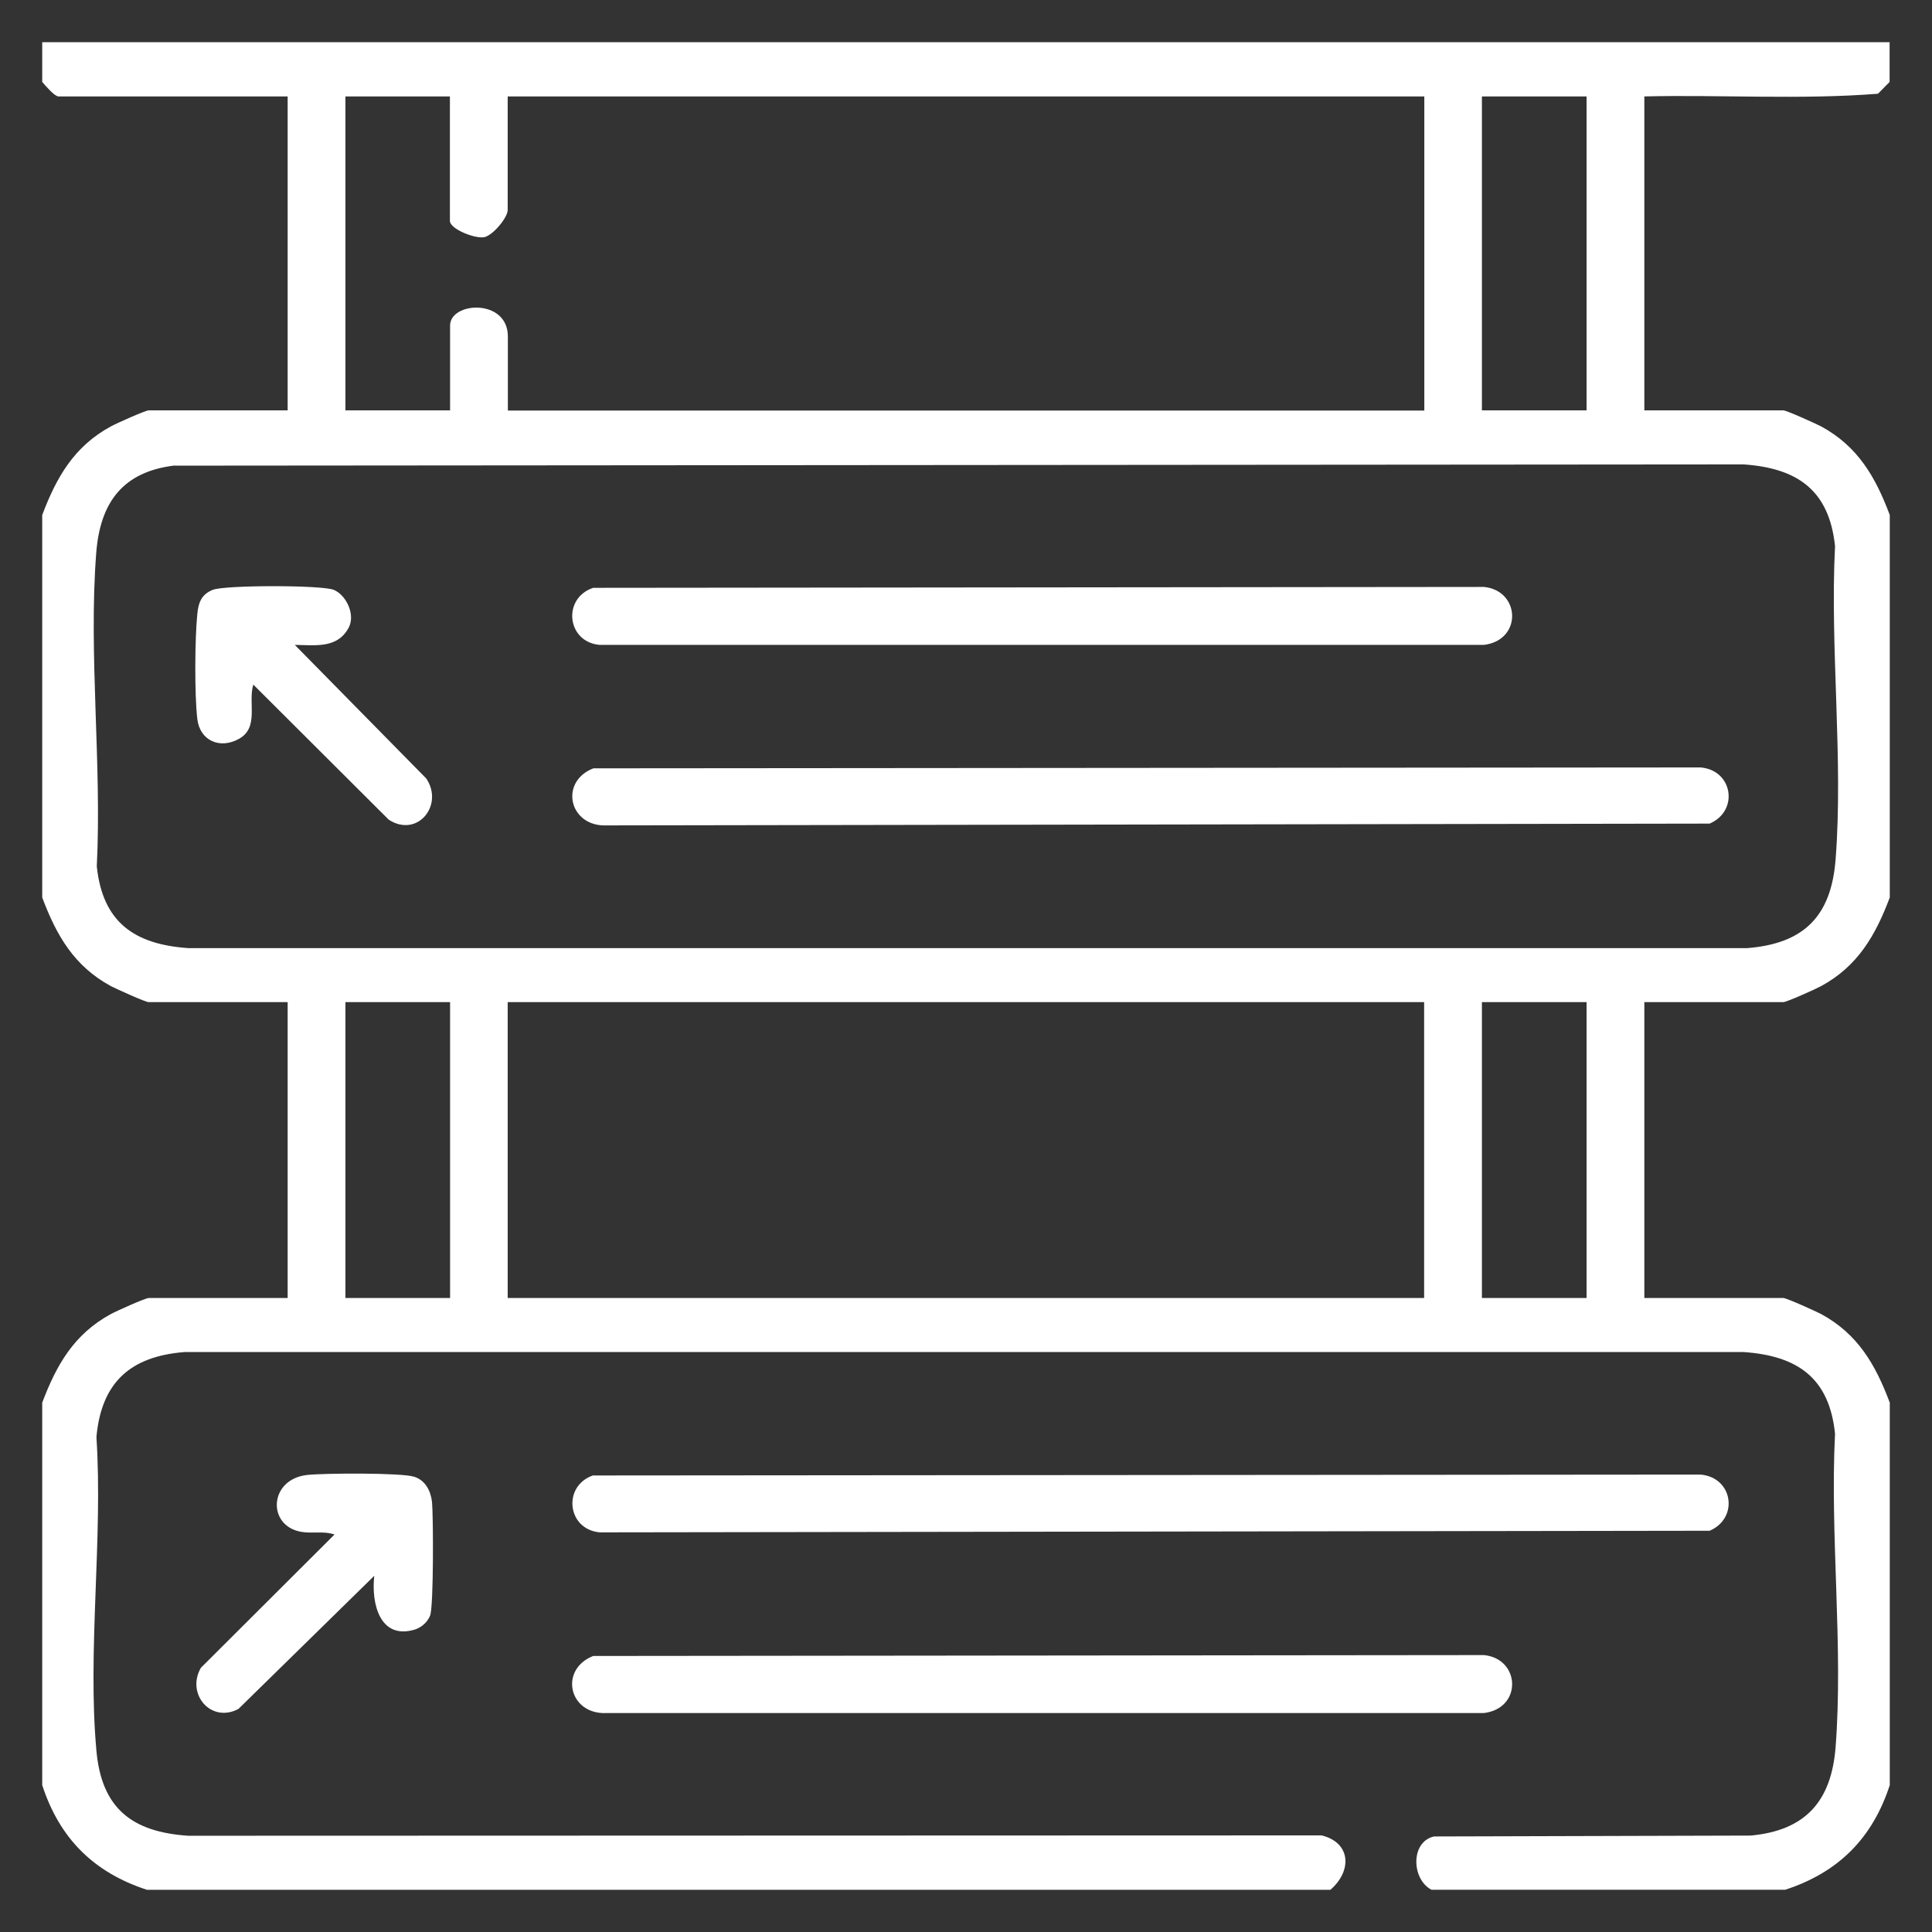
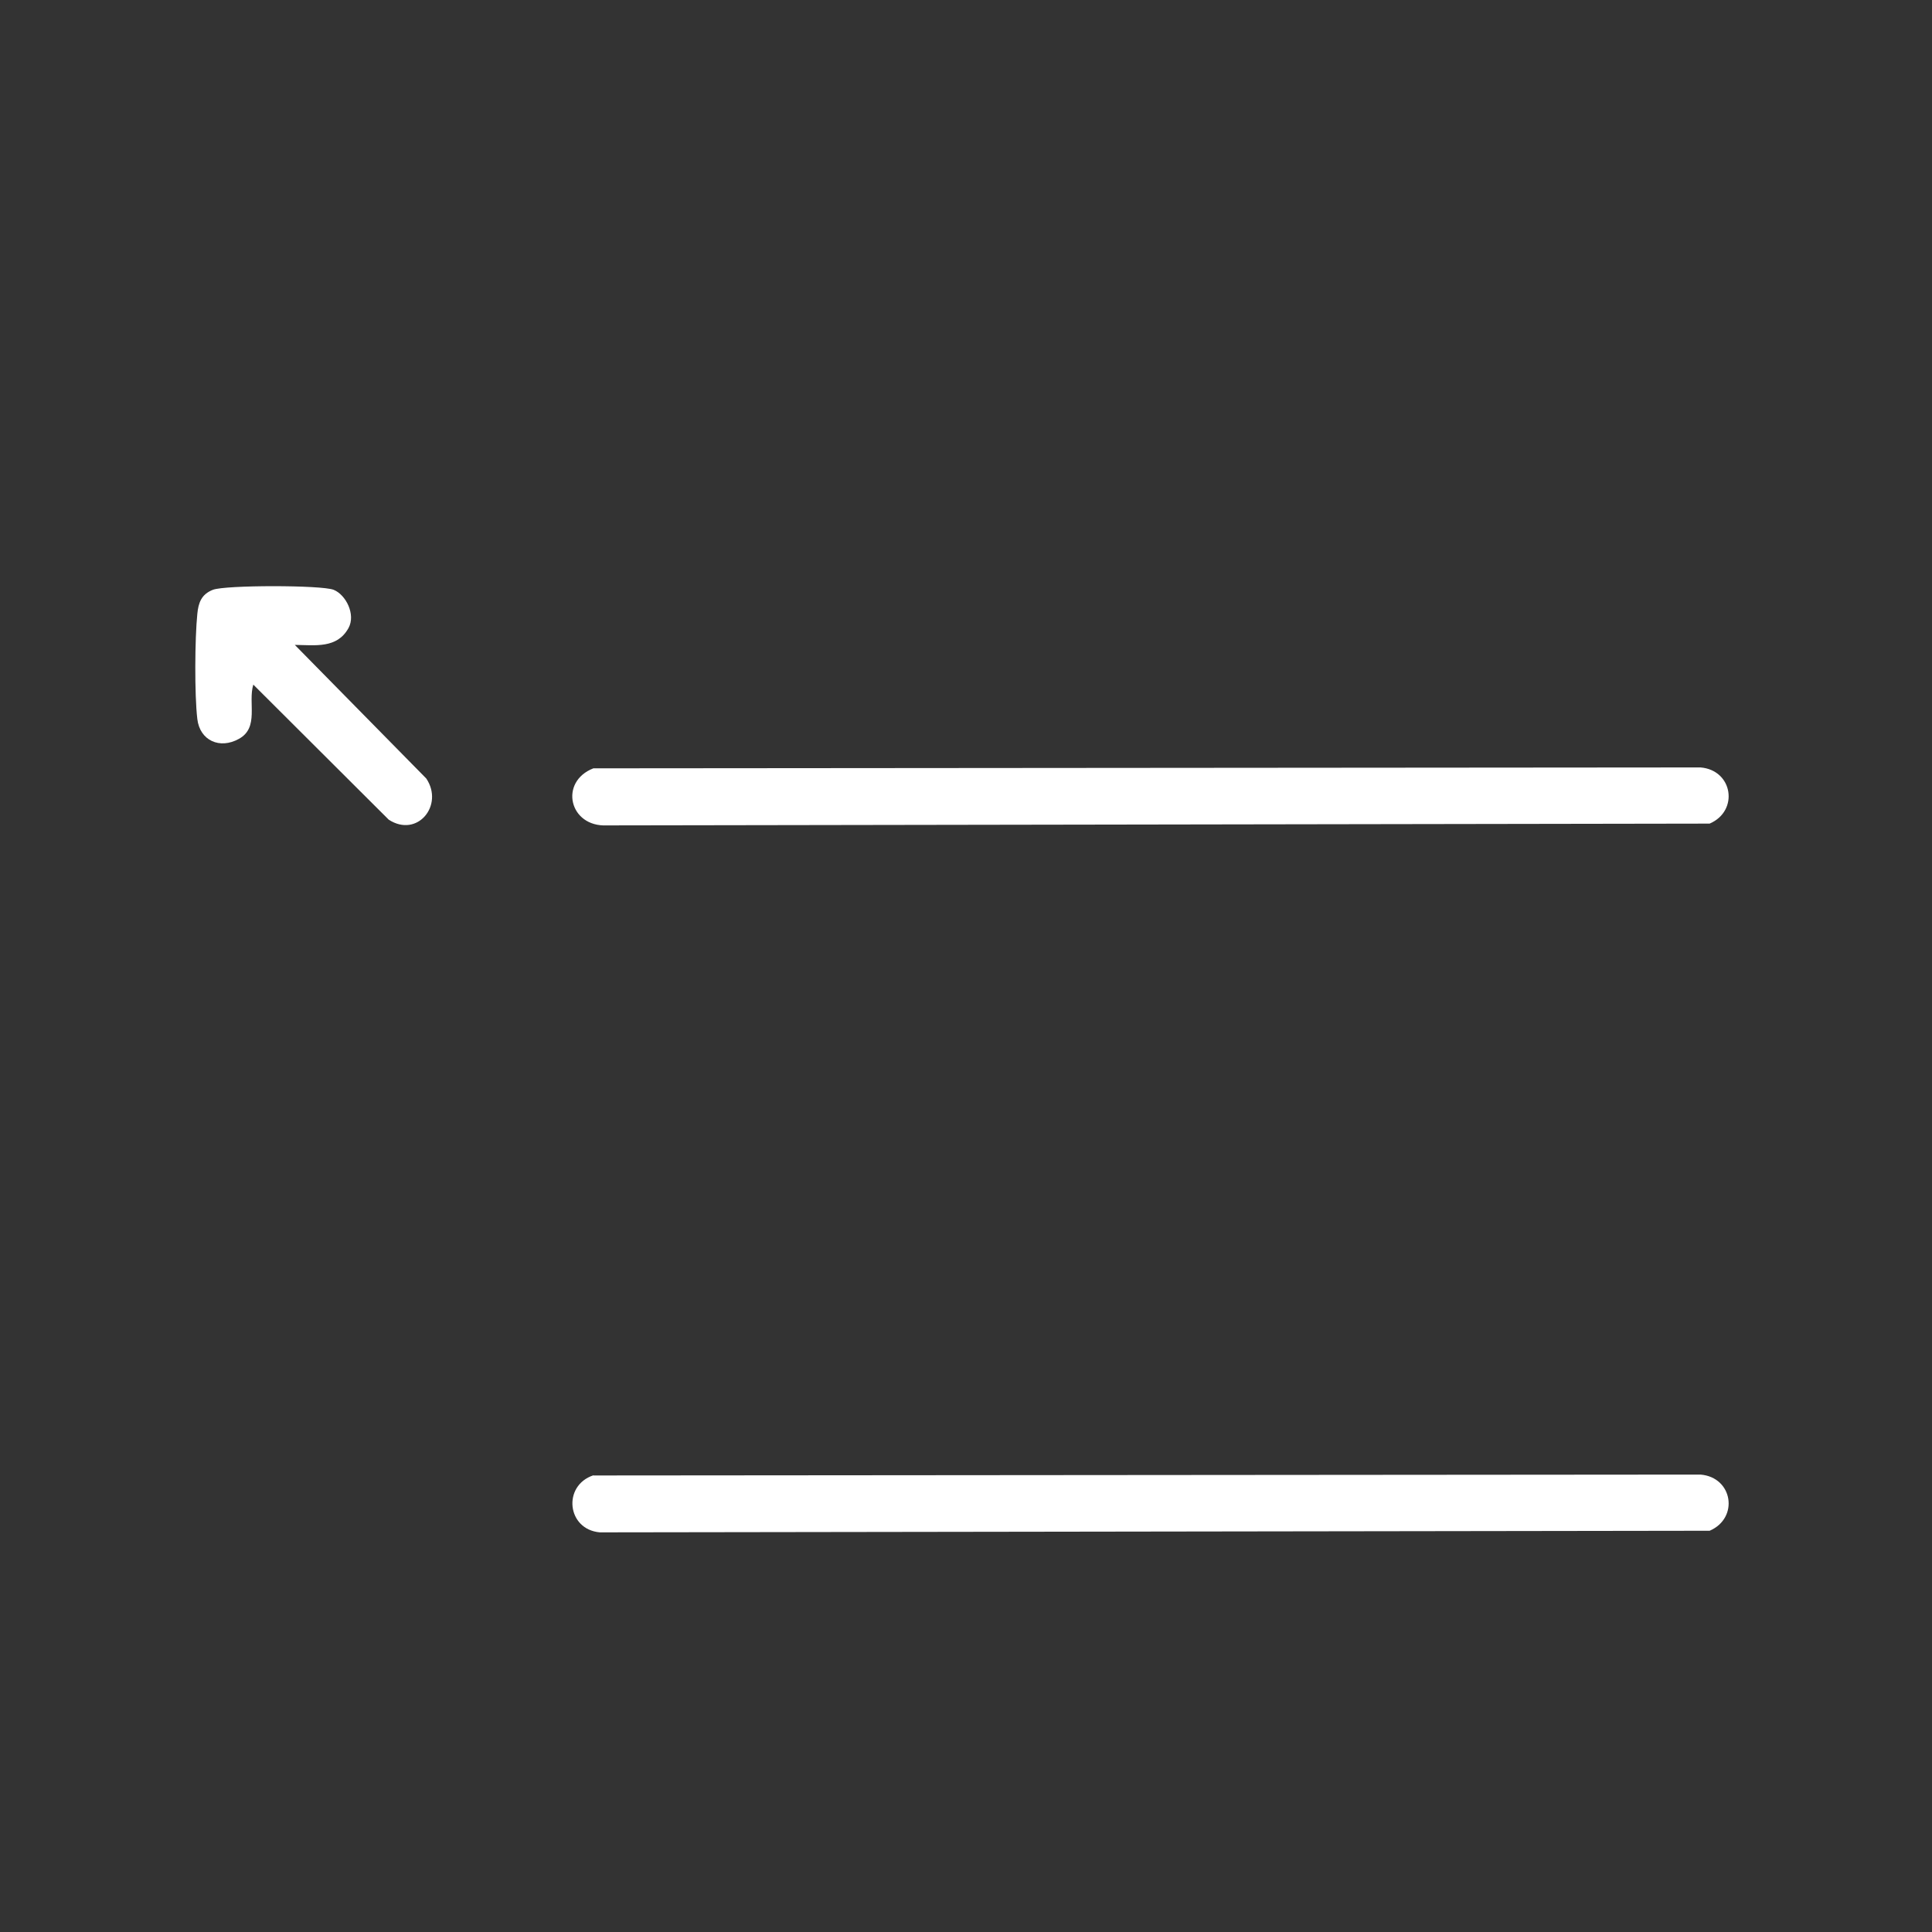
<svg xmlns="http://www.w3.org/2000/svg" id="Layer_1" version="1.1" viewBox="0 0 1080 1080">
  <rect x="0" y="0" width="1080" height="1080" fill="#333333" stroke="none" />
  <defs>
    <style>
      .st0 {
        fill: #fff;
      }
    </style>
  </defs>
-   <path class="st0" d="M23.6,45.8v-22.2h1032.7v22.2l-6.5,6.6c-43.1,3.4-87.2.5-130.6,1.5v175.5h77.7c1.8,0,18.1,7.4,21.2,9,20.5,11.2,30.3,28.2,38.3,49.5v213.8c-8,21.2-17.8,38.3-38.3,49.5-3.1,1.7-19.4,9-21.2,9h-77.7v165.4h77.7c1.8,0,18.1,7.4,21.2,9,20.5,11.2,30.3,28.2,38.3,49.5v213.8c-9.7,29.7-28.7,48.8-58.5,58.5h-197.7c-11.2-5.9-11.8-26.8,1.4-29.8l177-.5c30.6-2.8,45.1-19.1,47.5-49.3,4.4-56.3-3.2-118.4-.3-175.3-3.2-31.3-21-43.6-51.1-45.7H103.2c-30.3,2.4-46.5,16.9-49.3,47.5,3.7,56.6-5.1,119.6,0,175.4,2.9,32.3,20,45.4,51.3,47.5l633.6-.2c16.6,4.1,17,20,4.9,30.4H82.1c-29.7-9.7-48.8-28.7-58.5-58.5v-213.8c8-21.2,17.8-38.3,38.3-49.5,3.1-1.7,19.4-9,21.2-9h77.7v-165.4h-77.7c-1.8,0-18.1-7.4-21.2-9-20.5-11.2-30.3-28.2-38.3-49.5v-213.8c8-21.2,17.8-38.3,38.3-49.5,3.1-1.7,19.4-9,21.2-9h77.7V53.9H32.7c-2.2,0-7.3-6-9.1-8.1ZM251.6,53.9h-58.5v175.5h58.5v-47.4c0-13.4,32.3-15.3,32.3,6.1v41.4h512.3V53.9H283.8v63.5c0,4.2-8.3,14.3-13.2,15.2-5.5.9-19.1-4.7-19.1-9.1V53.9ZM886.9,53.9h-58.5v175.5h58.5V53.9ZM97.8,260.2c-29,3.4-41.8,20.5-44,48.8-4.4,56.3,3.2,118.4.3,175.3,3.3,31.3,21,43.6,51.1,45.7h871.5c31.7-2.5,46.9-17.8,49.4-49.4,4.4-56.3-3.2-118.4-.3-175.3-3.3-31.3-21-43.6-51.1-45.7l-877,.7ZM251.6,560.2h-58.5v165.4h58.5v-165.4ZM796.2,560.2H283.8v165.4h512.3v-165.4ZM886.9,560.2h-58.5v165.4h58.5v-165.4Z" />
  <path class="st0" d="M331.7,824.8l618.9-.5c18.1,1.5,21.6,24.3,5.1,31.4l-620.4.9c-18.4-1.6-21-26.1-3.6-31.9Z" />
-   <path class="st0" d="M331.7,925.7l497.8-.5c20.5,2,21.6,29.8,0,32.4h-490.3c-21.2,1.1-26.9-24.3-7.6-31.9Z" />
-   <path class="st0" d="M209.2,880.9l-75.9,74.4c-15.4,8.2-29.4-8.4-21-23l74.7-74.5c-6-2.1-12.4-.4-18.7-1.5-19.2-3.4-18-29.5,3.5-31.8,9.3-1,52.4-1.3,59.7,1,6.3,2,9.3,7.9,10,14.2s1,58.5-1.1,63.5-6.5,7.1-8.4,7.7c-19.7,6-24.5-14.6-22.8-29.8Z" />
-   <path class="st0" d="M331.7,429.5l618.9-.5c18.1,1.5,21.6,24.3,5.1,31.4l-616.4,1c-21.2,1-26.9-24.4-7.6-31.9Z" />
-   <path class="st0" d="M331.7,328.6l497.8-.5c20.5,2,21.6,29.8,0,32.4h-494.3c-18.4-1.6-21-26.1-3.6-31.9Z" />
+   <path class="st0" d="M331.7,429.5l618.9-.5c18.1,1.5,21.6,24.3,5.1,31.4l-616.4,1c-21.2,1-26.9-24.4-7.6-31.9" />
  <path class="st0" d="M164.8,360.5l73.5,74.7c10,14.9-5,33.4-21,23l-75.7-75.5c-3.1,10.1,3.4,24-8,30.3-10.7,6-21.9,1-23.3-11.1-1.6-13.4-1.4-45.1,0-58.7.6-6.3,2.3-11,8.7-13.5,6.9-2.7,60.7-2.7,67.5,0s12.5,13.8,8.3,21.4c-6.4,11.6-18.7,9.5-30,9.4Z" />
</svg>